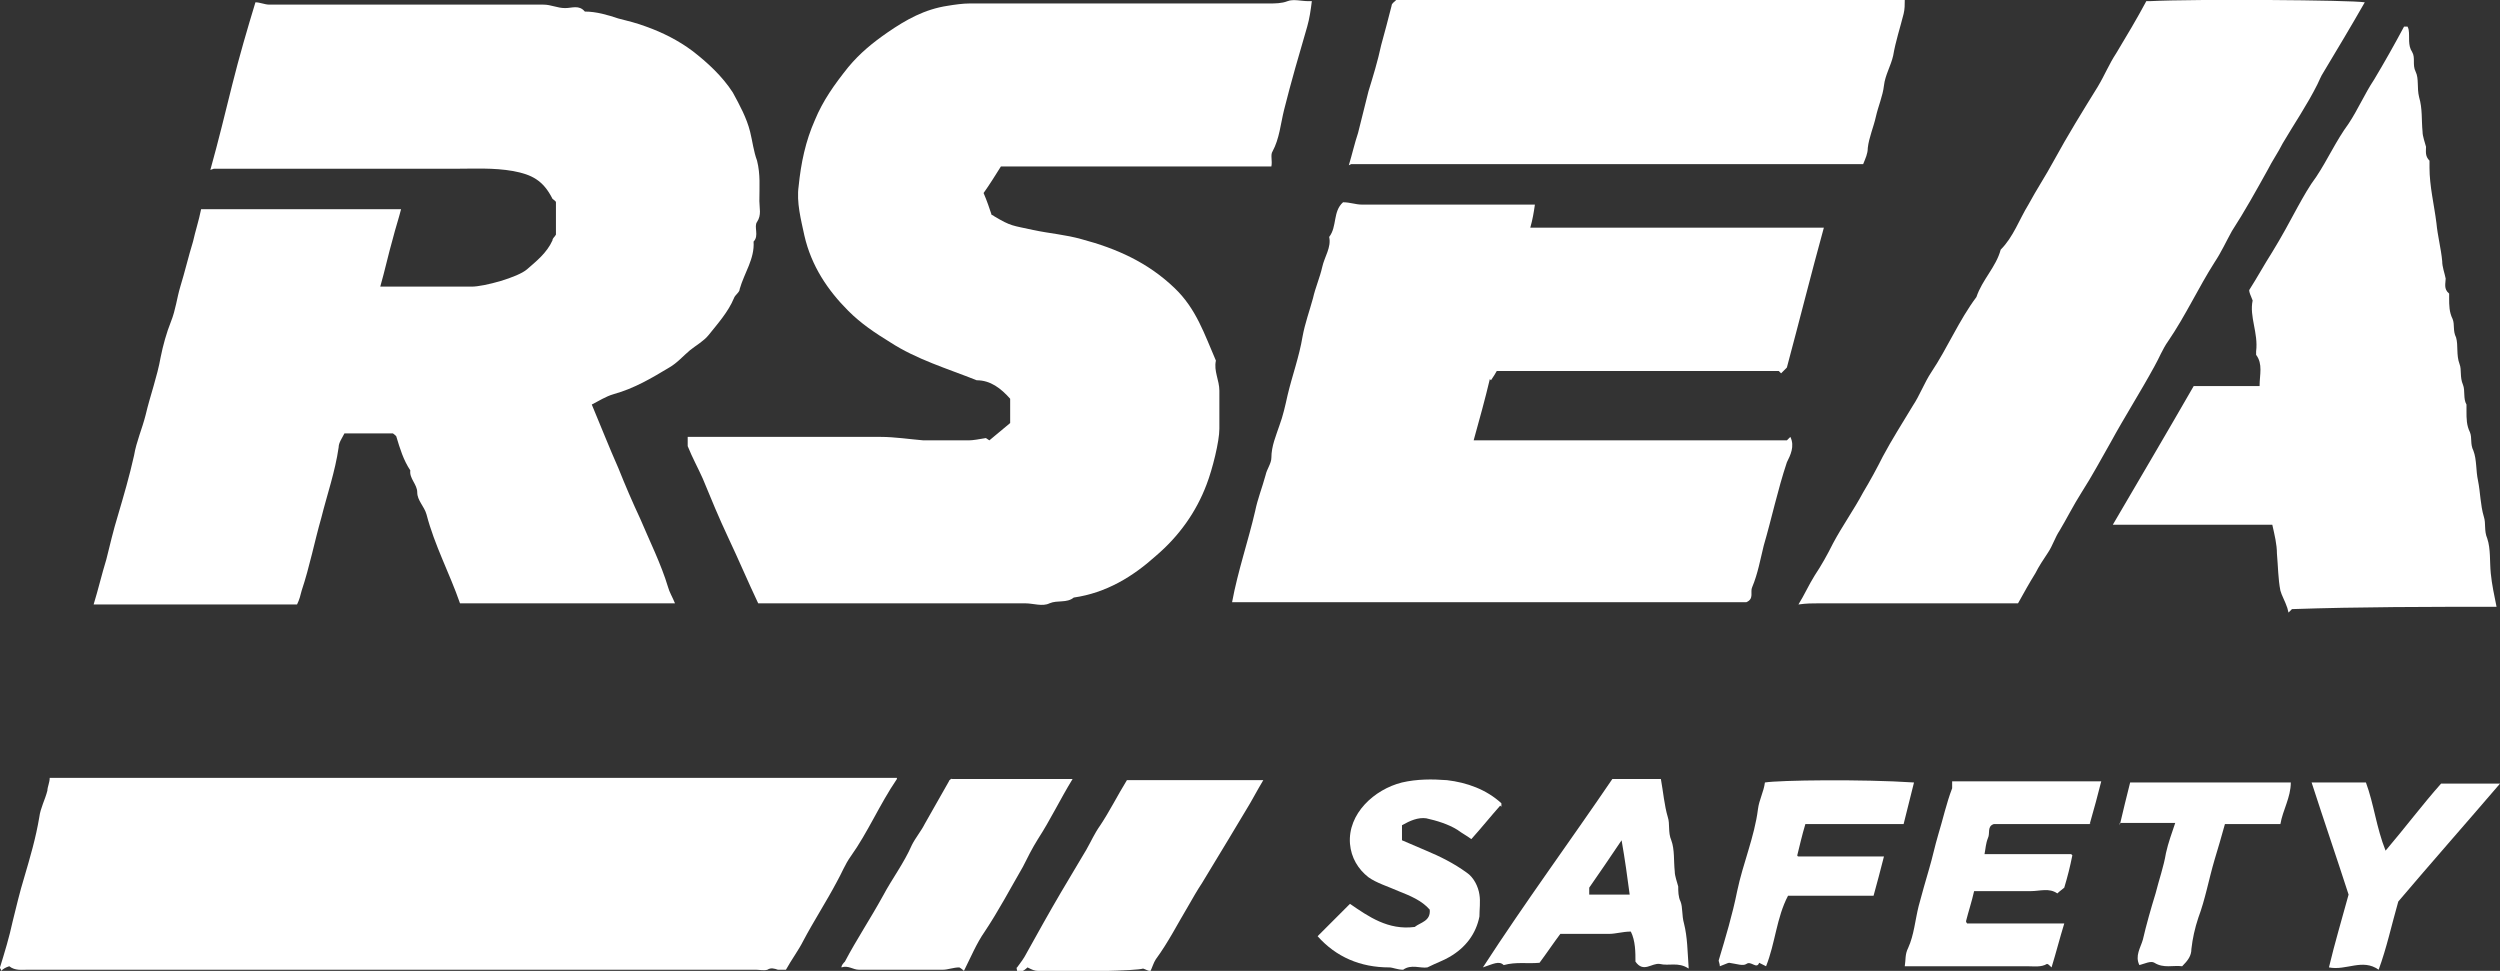
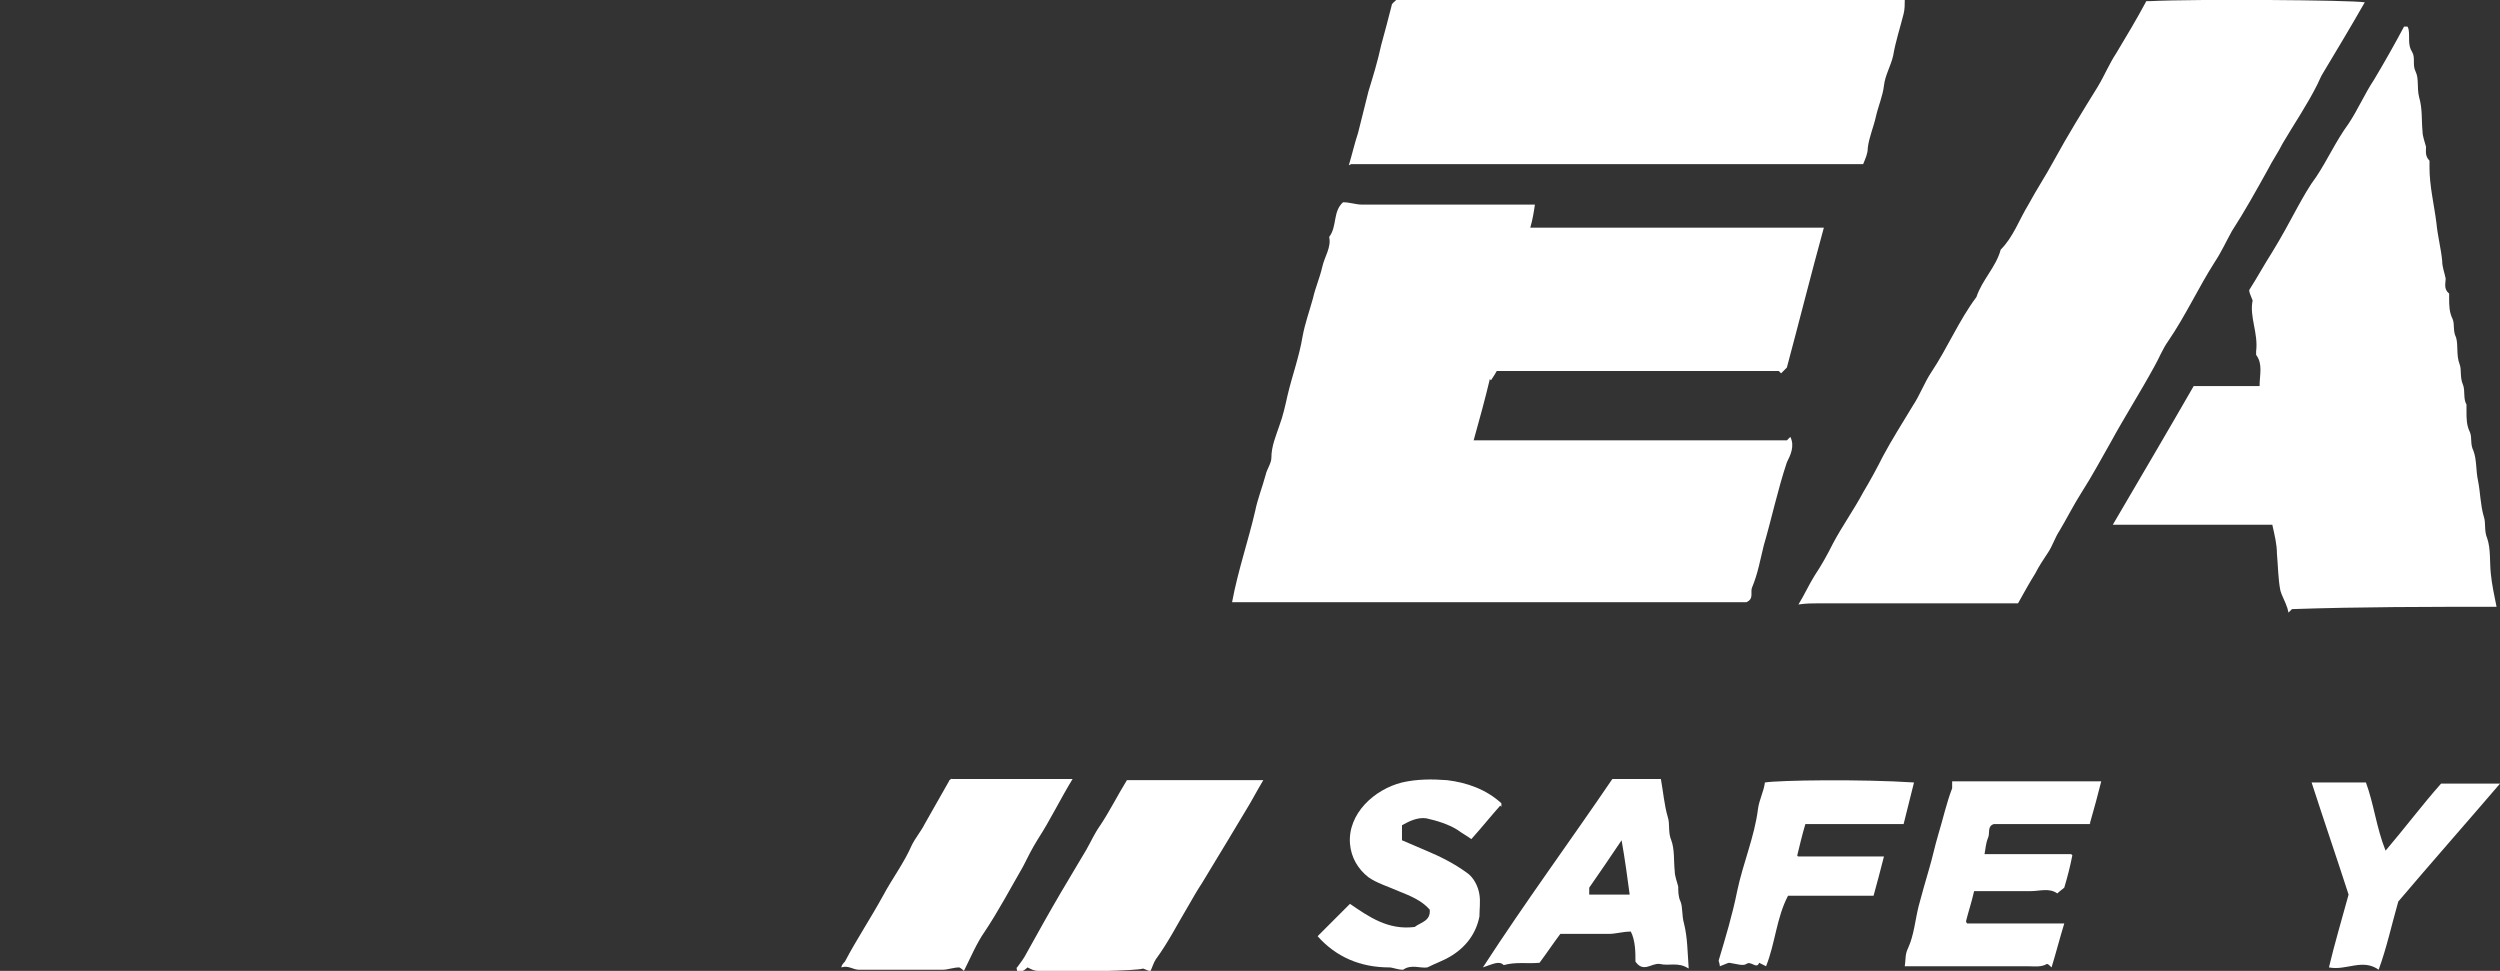
<svg xmlns="http://www.w3.org/2000/svg" height="84" id="b" viewBox="0 0 216.3 84" width="216.3">
  <rect x="0" y="0" width="216.3" height="84" fill="#333333" stroke="none" />
  <g id="c">
    <g id="d">
      <g>
-         <path d="M18.2,14.7c.7-2.5,1.3-5,1.9-7.4,.6-2.4,1.3-4.8,2-7.1,.4,0,.8,.2,1.2,.2,3,0,5.9,0,8.9,0,4.9,0,9.8,0,14.8,0,.7,0,1.2,.3,1.9,.3,.6,0,1.2-.3,1.7,.3,1,0,2,.3,2.9,.6,.8,.2,1.6,.4,2.4,.7,1.4,.5,2.8,1.2,4,2.1,1.3,1,2.6,2.2,3.5,3.6,.6,1.1,1.2,2.2,1.5,3.4,.2,.8,.3,1.7,.6,2.5,.3,1.2,.2,2.3,.2,3.5,0,.6,.2,1.2-.2,1.8-.3,.4,.2,1.2-.3,1.7,.1,1.5-.8,2.7-1.2,4.1,0,.3-.4,.5-.5,.8-.5,1.2-1.4,2.2-2.2,3.2-.4,.5-1.1,.9-1.6,1.3-.6,.5-1.1,1.1-1.8,1.5-1.5,.9-3,1.8-4.8,2.3-.7,.2-1.3,.6-1.9,.9,.8,1.9,1.5,3.7,2.3,5.5,.6,1.5,1.2,2.9,1.9,4.4,.8,1.9,1.8,3.9,2.4,5.9,.1,.4,.4,.9,.6,1.4h-18.6c-.9-2.6-2.2-5-2.9-7.7-.2-.7-.8-1.2-.8-1.9,0-.7-.7-1.2-.6-1.9-.6-.9-.9-1.9-1.2-2.9,0-.1-.2-.2-.3-.3h-4.2c-.2,.4-.5,.8-.5,1.2-.3,2.1-1,4.1-1.5,6.1-.6,2.1-1,4.2-1.7,6.3-.1,.4-.2,.8-.4,1.2H8.1c.4-1.3,.7-2.6,1.1-3.9,.3-1.2,.6-2.5,1-3.8,.5-1.7,1-3.4,1.4-5.2,.2-1.2,.7-2.3,1-3.5,.4-1.7,1-3.3,1.3-5,.2-1,.5-2.1,.9-3.1,.4-1,.5-2,.8-3,.4-1.3,.7-2.6,1.1-3.9,.2-.9,.5-1.8,.7-2.8h17.3c-.2,.8-.5,1.7-.7,2.5-.4,1.4-.7,2.8-1.1,4.2,.1,0,.4,0,.6,0,2.4,0,4.9,0,7.3,0,1.1,0,4-.8,4.8-1.5,.8-.7,1.7-1.4,2.2-2.5,0-.2,.2-.3,.3-.5v-2.8c0-.1-.2-.2-.3-.3-.8-1.6-1.8-2.1-3.4-2.4-1.7-.3-3.4-.2-5-.2-6.9,0-13.7,0-20.9,0Z" fill="#fff" />
-         <path d="M113.5,.1c-.1,.8-.2,1.5-.4,2.2-.7,2.4-1.4,4.8-2,7.2-.3,1.2-.4,2.5-1,3.6-.2,.3,0,.8-.1,1.3h-23.4c-.5,.8-1,1.6-1.5,2.3,.3,.7,.5,1.3,.7,1.9,0,0,.1,0,.2,.1,1.5,.9,1.6,.8,3.4,1.2,1.4,.3,2.8,.4,4.2,.8,3,.8,5.7,2,8,4.2,1.9,1.8,2.6,4,3.6,6.3-.2,.9,.3,1.7,.3,2.6,0,1.1,0,2.2,0,3.3,0,1.1-.6,3.5-1.1,4.8-.9,2.4-2.4,4.5-4.4,6.2-2,1.8-4.3,3.2-7.1,3.6-.6,.5-1.4,.2-2.1,.5-.6,.3-1.4,0-2.1,0h-23.1c-.9-1.9-1.7-3.8-2.6-5.7-.8-1.7-1.5-3.4-2.2-5.1-.4-.9-.9-1.8-1.3-2.8,0-.2,0-.4,0-.8h1.2c5.2,0,10.3,0,15.5,0,1.2,0,2.5,.2,3.7,.3,1.3,0,2.6,0,3.9,0,.4,0,.9-.1,1.5-.2,0,0,0,0,.3,.2,.6-.5,1.2-1,1.8-1.5v-2.1c-.8-.9-1.7-1.6-2.9-1.6-2.5-1-5.2-1.8-7.5-3.3-1.3-.8-2.5-1.6-3.6-2.7-1.8-1.8-3.2-3.9-3.8-6.5-.3-1.4-.7-2.9-.5-4.3,.2-2,.6-3.9,1.4-5.7,.7-1.7,1.7-3.1,2.9-4.6,1-1.2,2.1-2.1,3.4-3,1.6-1.1,3.2-2,5.2-2.3,.6-.1,1.3-.2,1.9-.2,8.6,0,17.3,0,25.9,0,.5,0,1.1,0,1.6-.2,.5-.2,1.2,0,1.8,0,.1,0,.3,0,.6,0Z" fill="#fff" />
        <path d="M127.3,38.1c9.2,0,18.3,0,27.3,0,0,0,.1-.1,.3-.3,.4,.8,0,1.6-.3,2.2-.8,2.4-1.3,4.8-2,7.2-.3,1.2-.5,2.4-1,3.6-.2,.4,.2,1-.5,1.3h-44.5c.5-2.7,1.4-5.3,2-7.9,.2-1,.6-2,.9-3.1,.1-.5,.5-1,.5-1.5,0-1,.4-1.9,.7-2.8,.3-.8,.5-1.7,.7-2.6,.4-1.7,1-3.3,1.3-5.1,.2-1.1,.6-2.2,.9-3.3,.2-.9,.6-1.8,.8-2.7,.2-.9,.8-1.7,.6-2.6,.7-.9,.3-2.2,1.2-3,.6,0,1.1,.2,1.6,.2,4.5,0,9.1,0,13.6,0h1.4c-.1,.7-.2,1.3-.4,2h25.4c-1.1,4-2.1,8-3.2,12.1,0,0-.3,.3-.5,.5,0,0,0,0,0,0,0,0-.1-.1-.2-.2,0,0,0,0-.1,0,0,0,0,0-.1,0h-24.2c-.1,.2-.3,.5-.5,.8,0,0,0,0-.1-.1-.4,1.7-.9,3.5-1.4,5.3Z" fill="#fff" />
-         <path d="M77.6,67.4c-1.5,2.2-2.5,4.6-4,6.7-.5,.7-.8,1.5-1.2,2.2-.9,1.7-2,3.4-2.9,5.1-.4,.8-1,1.6-1.5,2.5-.2,0-.5,0-.7,0-.3-.1-.6-.2-.9,0-.3,.1-.7,0-1,0-21,0-42,0-63,0-.5,0-1.1,.1-1.6-.3-.3,.1-.5,.2-.7,.4,0-.2-.2-.3-.1-.3,.4-1.3,.8-2.6,1.1-4,.3-1.2,.6-2.5,1-3.8,.5-1.7,1-3.4,1.3-5.2,.1-.8,.5-1.5,.7-2.3,0-.3,.2-.7,.2-1.1H77.6Z" fill="#fff" />
        <path d="M186,.1c3.9-.2,17.4-.1,18.6,.1-1.2,2.1-2.4,4.1-3.6,6.1-.2,.3-.3,.6-.5,1-.9,1.8-2,3.4-3,5.1-.4,.8-.9,1.5-1.3,2.3-1,1.8-2,3.6-3.1,5.3-.5,.9-.9,1.8-1.5,2.7-1.4,2.2-2.5,4.6-4,6.8-.5,.7-.8,1.5-1.2,2.2-1.2,2.2-2.6,4.4-3.8,6.6-.8,1.4-1.6,2.9-2.5,4.3-.7,1.1-1.3,2.3-1.9,3.3-.4,.6-.6,1.3-1,1.9-.4,.6-.8,1.2-1.1,1.8-.5,.8-1,1.7-1.5,2.6h-1.6c-5.2,0-10.4,0-15.6,0-.6,0-1.1,0-1.8,.1,.5-.8,.9-1.7,1.4-2.5,.6-.9,1.1-1.8,1.6-2.8,.8-1.5,1.8-2.9,2.6-4.4,.6-1,1.2-2.1,1.7-3.1,.8-1.5,1.7-2.9,2.6-4.4,.6-.9,1-2,1.6-2.9,1.4-2.1,2.4-4.5,3.9-6.5,.5-1.5,1.7-2.6,2.1-4.1,1.1-1.1,1.6-2.6,2.4-3.9,.7-1.3,1.5-2.5,2.2-3.8,1.2-2.2,2.5-4.3,3.8-6.4,.6-1,1-2,1.6-2.9,.9-1.5,1.8-3,2.6-4.5Z" fill="#fff" />
        <path d="M197.9,52.6c-.2-.6-.5-1.1-.6-1.5-.2-1-.2-2.1-.3-3.2,0-.8-.2-1.6-.4-2.5h-13.8c2.4-4.1,4.7-8,7-12h5.7c0-1,.3-1.9-.3-2.7,0,0,0-.2,0-.3,.2-1.6-.6-3-.3-4.4-.2-.5-.3-.7-.3-.9,.7-1.1,1.3-2.2,2-3.3,.8-1.3,1.5-2.6,2.2-3.9,.5-.9,1-1.8,1.6-2.6,1-1.5,1.7-3.1,2.8-4.6,.8-1.2,1.4-2.6,2.2-3.8,.9-1.5,1.8-3.1,2.6-4.6,0,0,.2,0,.3,0,0,0,.1,.2,.1,.3,.1,.6-.1,1.3,.3,1.9,.3,.5,0,1.1,.3,1.7,.3,.6,.1,1.4,.3,2.2,.3,1,.2,2,.3,3,0,.4,.2,.9,.3,1.3,0,.4-.1,.8,.3,1.2,0,0,0,.4,0,.6,0,1.6,.4,3.2,.6,4.8,.1,1.1,.4,2.2,.5,3.3,0,.5,.2,1,.3,1.5,0,.4-.2,.9,.3,1.3,0,0,0,.3,0,.4,0,.6,0,1.2,.3,1.8,.2,.5,0,1,.3,1.6,.2,.7,0,1.5,.3,2.3,.2,.5,0,1.1,.3,1.8,.2,.5,0,1.2,.3,1.7,0,.1,0,.4,0,.6,0,.6,0,1.2,.3,1.8,.2,.5,0,1,.3,1.6,.3,.8,.2,1.7,.4,2.6,.2,1,.2,2.1,.5,3.1,.2,.6,0,1.2,.3,1.9,.3,.9,.2,2,.3,3,.1,1,.3,1.9,.5,2.9-5.9,0-11.8,0-17.7,.2,0,0-.1,.1-.3,.3Z" fill="#fff" />
        <path d="M116.7,14.3c.3-1,.5-1.9,.8-2.8,.3-1.2,.6-2.4,.9-3.6,.4-1.3,.8-2.6,1.1-4,.3-1.1,.6-2.2,.9-3.4,0-.2,.2-.3,.4-.5h44c0,.4,0,.8-.1,1.2-.3,1.2-.7,2.4-.9,3.6-.2,.9-.7,1.7-.8,2.6-.1,.9-.5,1.8-.7,2.7-.2,.9-.6,1.8-.7,2.7,0,.5-.2,.9-.4,1.4h-44.3Z" fill="#fff" />
        <path d="M99.5,84c-.2,0-.3-.1-.6-.2-.6,.2-5.7,.3-9.1,.2-.3,0-.5-.1-.9-.3,0,0-.2,.2-.4,.3-.2,0-.4,0-.5,0,0-.1-.1-.3,0-.3,.3-.4,.6-.8,.8-1.2,1-1.8,2-3.6,3-5.3,.7-1.2,1.5-2.5,2.2-3.7,.4-.7,.7-1.4,1.2-2.1,.8-1.2,1.5-2.6,2.3-3.9h11.8c-.6,1-1,1.8-1.5,2.6-.5,.8-1,1.7-1.5,2.5-.8,1.3-1.5,2.5-2.3,3.8-.4,.6-.8,1.3-1.2,2-.9,1.5-1.7,3.1-2.8,4.6-.2,.3-.3,.7-.5,1.1Z" fill="#fff" />
        <path d="M82.3,67.4h10.5c-1.1,1.8-1.9,3.5-3,5.2-.5,.8-.9,1.6-1.3,2.4-1.1,1.9-2.1,3.8-3.3,5.6-.7,1-1.2,2.2-1.8,3.4-.2-.2-.4-.3-.4-.3-.5,0-1,.2-1.4,.2-2.4,0-4.9,0-7.3,0-.5,0-.9-.4-1.5-.2,0-.2,.2-.4,.3-.5,1-1.9,2.2-3.7,3.3-5.7,.8-1.5,1.8-2.8,2.5-4.4,.3-.6,.8-1.2,1.1-1.8,.7-1.2,1.4-2.5,2.1-3.7,0-.1,.2-.2,.3-.3Z" fill="#fff" />
        <path d="M179.3,74c-.2,1-.4,1.8-.7,2.8-.1,.1-.4,.3-.6,.5-.7-.5-1.5-.2-2.3-.2-.8,0-1.6,0-2.4,0h-2.5c-.2,.9-.5,1.8-.7,2.6,0,0,0,.1,.1,.2,0,0,0,0,.1,0,2.8,0,5.5,0,8.3,0-.4,1.3-.7,2.5-1.1,3.8-.2-.2-.3-.3-.4-.3-.5,.3-1.1,.2-1.7,.2-3.5,0-7,0-10.6,0,.1-.6,0-1,.3-1.6,.5-1.1,.6-2.4,.9-3.6,.3-1.1,.6-2.2,.9-3.2,.3-1,.5-2,.8-3,.4-1.3,.7-2.7,1.2-4,0-.2,0-.4,0-.6h12.9c-.3,1.2-.6,2.3-1,3.7,.1-.1,.1,0,0,0,0,0,0,0-.1,0-2.7,0-5.4,0-8.2,0-.6,.2-.3,.8-.5,1.2-.2,.5-.2,.9-.3,1.4h7.5Z" fill="#fff" />
        <path d="M146.1,83.8c-.9-.6-1.7-.2-2.5-.4-.7-.1-1.4,.8-2.1-.2,0-.8,0-1.8-.4-2.6-.7,0-1.3,.2-1.9,.2-1.4,0-2.8,0-4.2,0-.6,.8-1.2,1.7-1.8,2.5-1.1,.1-2-.1-3.1,.2-.4-.4-.9-.1-1.8,.2,3.7-5.7,7.6-11,11.2-16.3h4.2c.2,1.1,.3,2.3,.6,3.3,.2,.6,0,1.3,.3,2,.3,.8,.2,1.8,.3,2.7,0,.4,.2,.9,.3,1.3,0,.4,0,.9,.2,1.3,.2,.5,.1,1.2,.3,1.9,.3,1.2,.3,2.4,.4,3.8Zm-5.8-11.1c-1,1.5-1.9,2.8-2.8,4.1,0,.1,0,.4,0,.6h3.5c-.2-1.5-.4-3-.7-4.7Z" fill="#fff" />
        <path d="M129.8,69.7c-.8,.9-1.6,1.9-2.5,2.9-.4-.3-.8-.5-1.2-.8-.8-.5-1.8-.8-2.7-1-.7-.1-1.4,.2-2.1,.6v1.3c.7,.3,1.4,.6,2.1,.9,1.2,.5,2.4,1.1,3.5,1.9,.6,.4,1,1.2,1.1,1.9,.1,.6,0,1.3,0,1.9-.3,1.5-1.2,2.7-2.6,3.5-.5,.3-1.1,.5-1.9,.9-.6,.1-1.4-.3-2.1,.2-.5,0-.9-.2-1.2-.2-2.5,0-4.6-.9-6.2-2.7,.9-.9,1.8-1.8,2.8-2.8,1.6,1.1,3.3,2.3,5.6,2,.5-.4,1.4-.5,1.3-1.5-.7-.8-1.7-1.2-2.7-1.6-.9-.4-1.9-.7-2.6-1.2-.9-.7-1.5-1.7-1.6-2.9-.2-2.6,2.1-4.7,4.5-5.3,1.3-.3,2.6-.3,3.9-.2,1.7,.2,3.4,.8,4.7,2,0,0,0,.2,0,.3Z" fill="#fff" />
        <path d="M156.2,71.3c-.3,1-.5,1.9-.7,2.7,0,0,0,.1,.1,.1,0,0,0,0,.1,0,2.4,0,4.8,0,7.3,0-.3,1.2-.6,2.3-.9,3.4h-7.4c-1,1.9-1.1,4.1-1.9,6.1-.2-.1-.4-.2-.6-.3-.2,.6-.7-.2-1.1,.1-.3,.2-.8,0-1.5-.1-.1,0-.5,.2-.8,.3,0-.2-.1-.4-.1-.5,.6-2,1.2-4,1.6-6,.5-2.4,1.5-4.7,1.8-7.1,.1-.8,.5-1.5,.6-2.3,1.2-.2,8.4-.3,12.9,0-.3,1.2-.6,2.4-.9,3.6h-8.4Z" fill="#fff" />
        <path d="M200.1,67.7h4.6c.7,1.9,.9,3.9,1.7,5.9,1.7-2,3.2-4,4.8-5.8h5.1c-3,3.5-6,6.9-8.8,10.2-.6,2.1-1,4-1.7,5.9-1.4-1-2.8,.1-4.3-.2,.5-2.1,1.1-4.1,1.7-6.3-1-3.1-2.1-6.3-3.2-9.7Z" fill="#fff" />
-         <path d="M183.4,71.4c.3-1.3,.6-2.5,.9-3.7h13.9c0,1.3-.7,2.4-.9,3.6h-4.8c-.3,1.1-.6,2.1-.9,3.1-.5,1.7-.8,3.4-1.4,5-.3,.9-.5,1.8-.6,2.7,0,.6-.3,1-.8,1.5-.8-.1-1.6,.2-2.4-.3-.3-.2-.9,.1-1.3,.2-.4-.8,.1-1.5,.3-2.2,.3-1.3,.7-2.7,1.1-4,.3-1.2,.7-2.3,.9-3.5,.2-.9,.5-1.7,.8-2.6h-4.8Z" fill="#fff" />
      </g>
    </g>
  </g>
</svg>